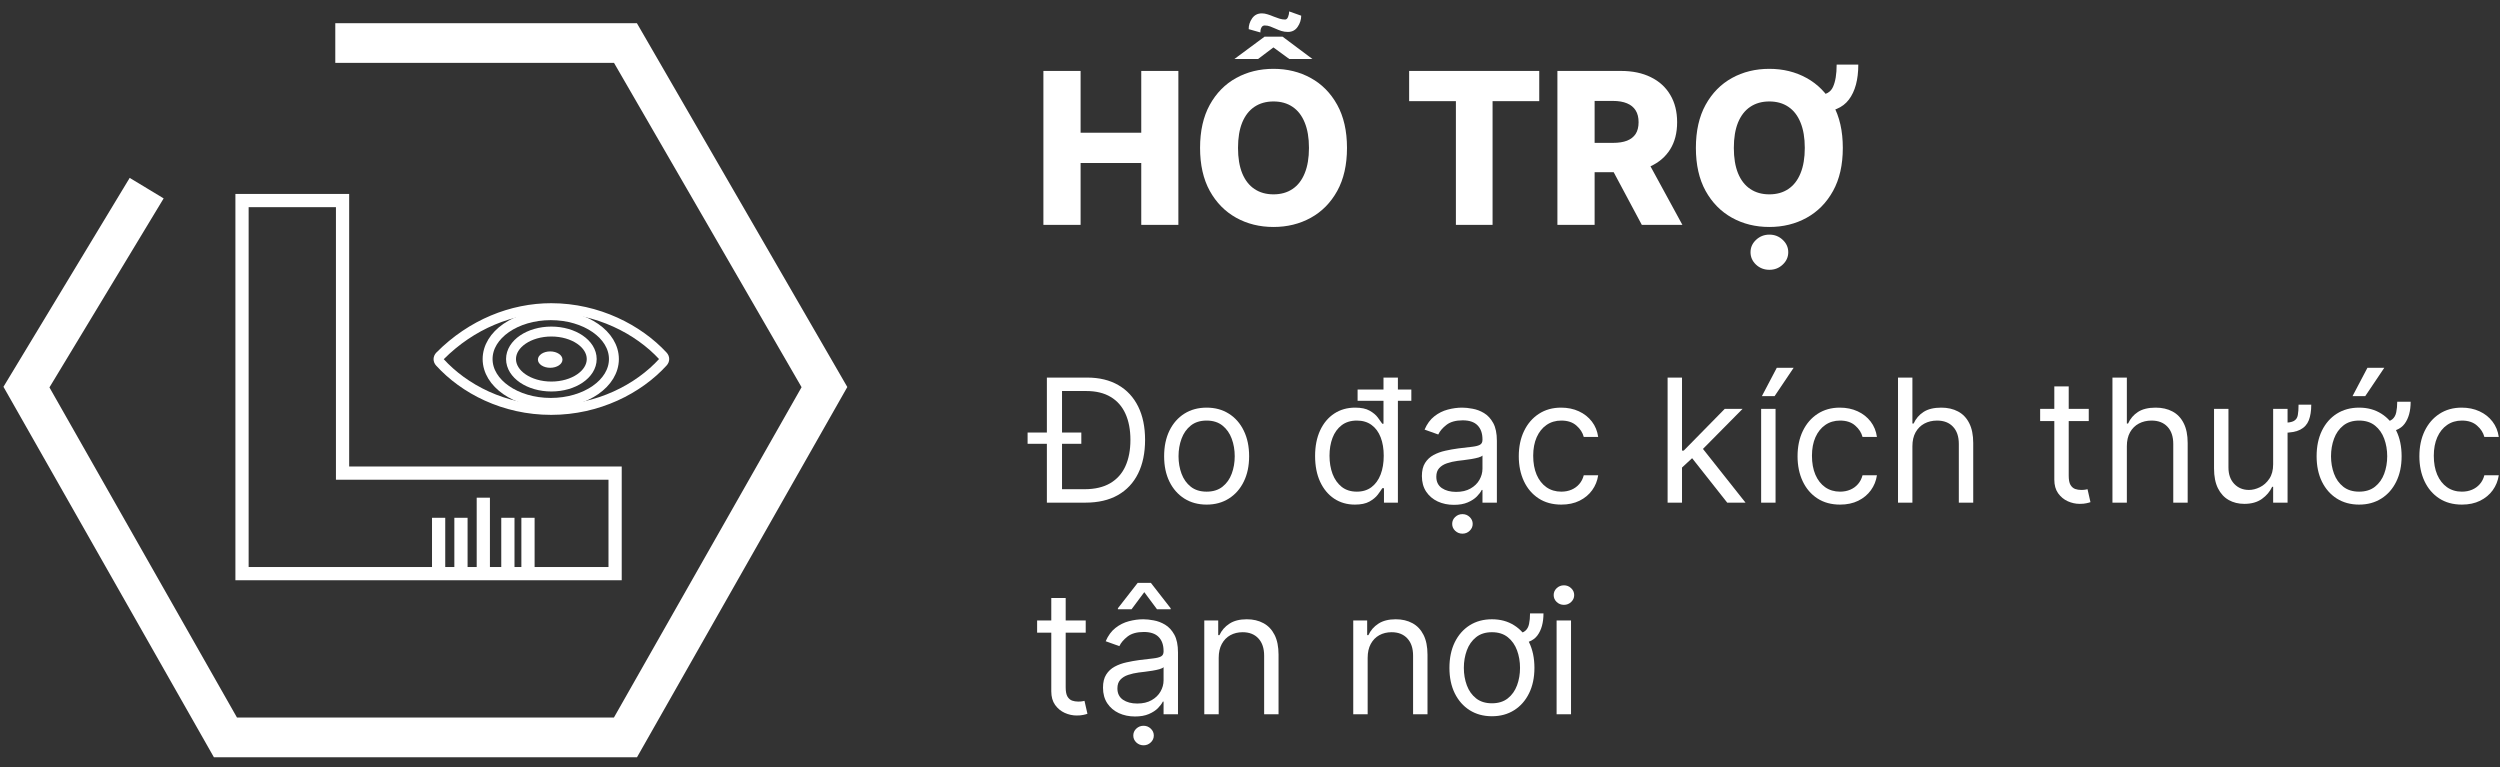
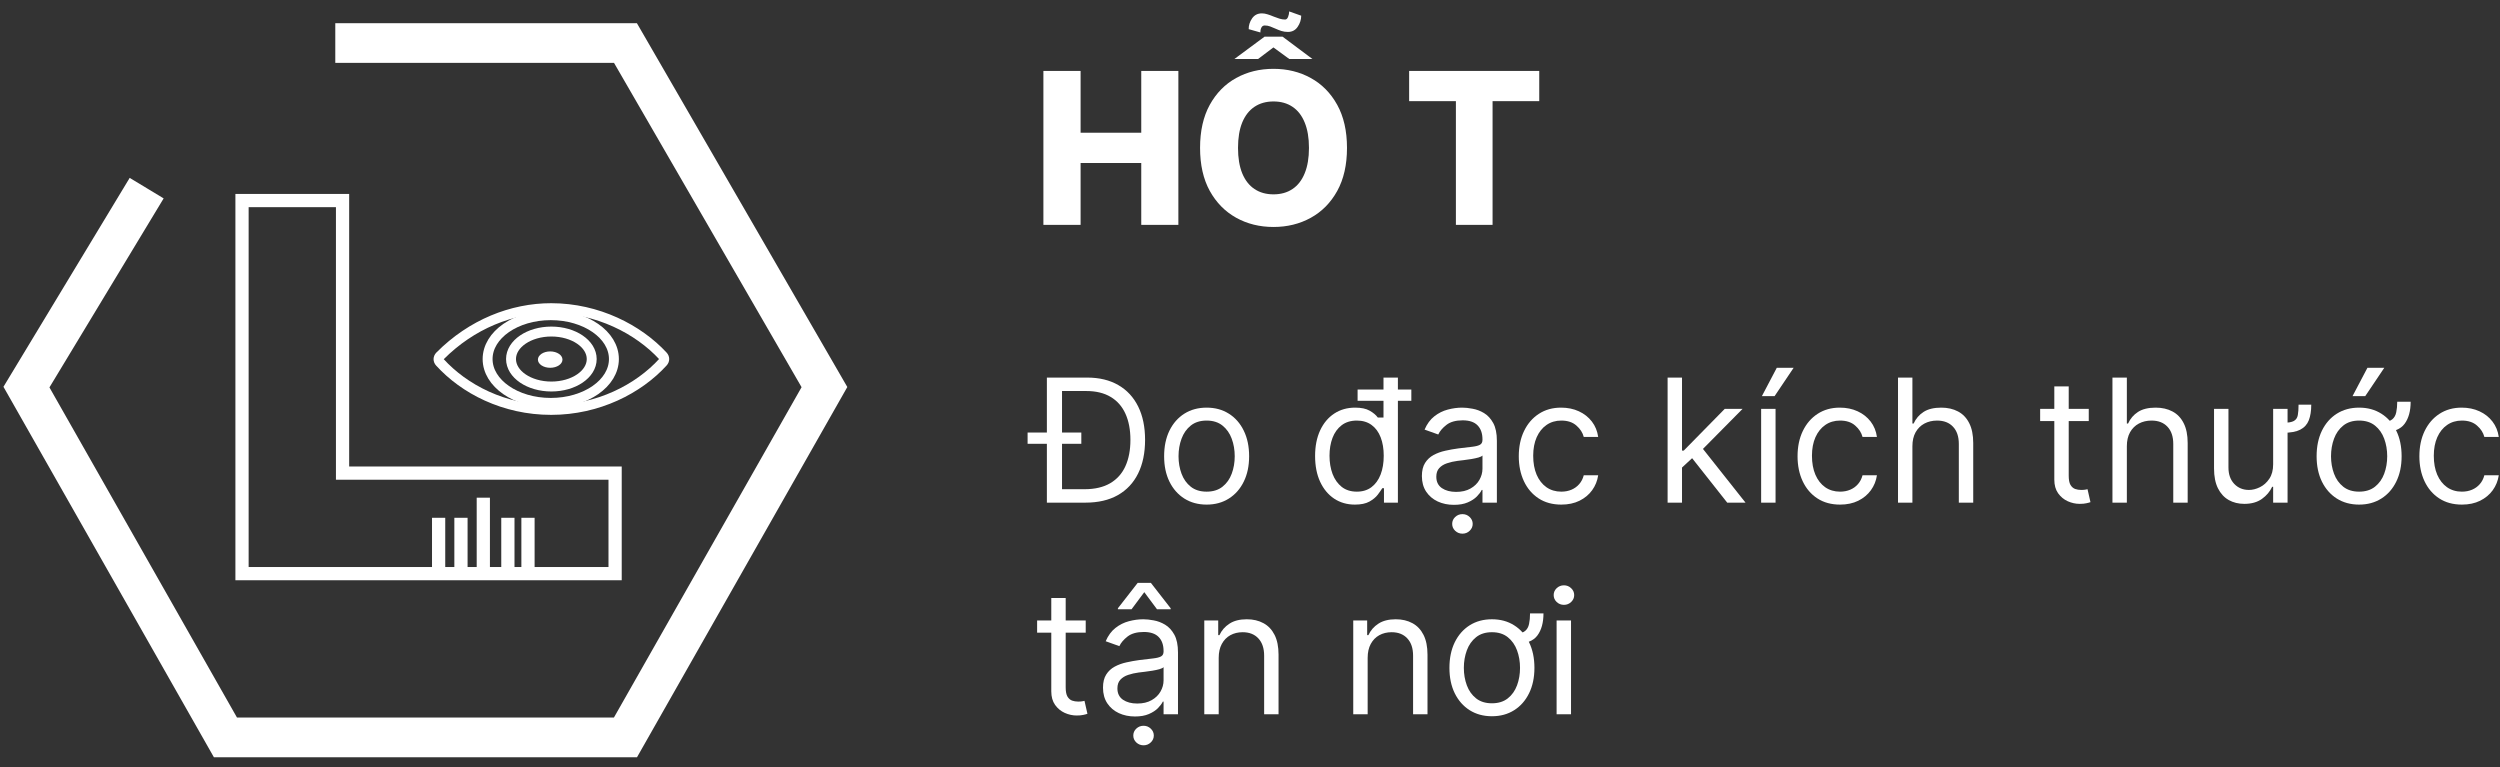
<svg xmlns="http://www.w3.org/2000/svg" width="189" height="58" viewBox="0 0 189 58" fill="none">
  <rect x="0" y="0" width="189" height="58" fill="#333333" stroke="none" />
  <path d="M41.671 23.297C38.703 23.297 35.657 24.502 33.26 26.912C33.192 26.981 33.154 27.063 33.152 27.148C33.151 27.232 33.184 27.315 33.25 27.386C35.092 29.408 38.096 30.989 41.671 30.989C45.208 30.989 48.274 29.403 50.119 27.377C50.183 27.307 50.217 27.226 50.217 27.143C50.217 27.061 50.183 26.98 50.119 26.91C48.27 24.907 45.181 23.297 41.671 23.297Z" stroke="white" stroke-width="0.75" stroke-linecap="round" stroke-linejoin="round" />
  <path d="M18.297 43.367V15.162H25.897V35.767H46.502V43.367H18.297Z" stroke="white" />
  <path d="M33.16 39.145V43.199M34.849 39.145V43.199M36.538 37.625V43.199M38.396 39.145V43.199M39.916 39.145V43.199" stroke="white" />
  <path d="M41.683 29.221C43.368 29.221 44.734 28.291 44.734 27.143C44.734 25.996 43.368 25.065 41.683 25.065C39.998 25.065 38.633 25.996 38.633 27.143C38.633 28.291 39.998 29.221 41.683 29.221Z" stroke="white" stroke-width="0.75" stroke-miterlimit="10" />
  <path d="M41.594 27.805C42.107 27.805 42.523 27.528 42.523 27.186C42.523 26.845 42.107 26.567 41.594 26.567C41.082 26.567 40.666 26.845 40.666 27.186C40.666 27.528 41.082 27.805 41.594 27.805Z" fill="white" />
  <path d="M41.638 30.459C44.275 30.459 46.412 28.975 46.412 27.144C46.412 25.313 44.275 23.828 41.638 23.828C39.001 23.828 36.863 25.313 36.863 27.144C36.863 28.975 39.001 30.459 41.638 30.459Z" stroke="white" stroke-width="0.75" stroke-miterlimit="10" />
  <path d="M25.348 3.254H47.285L62.328 29.265L47.285 55.747H17.043L2 29.265L11.088 14.223" stroke="white" stroke-width="3" />
  <path d="M78.881 17V5.363H81.693V10.034H86.279V5.363H89.085V17H86.279V12.323H81.693V17H78.881Z" fill="white" />
  <path d="M101.833 11.181C101.833 12.462 101.586 13.547 101.094 14.437C100.602 15.327 99.935 16.003 99.094 16.466C98.257 16.928 97.317 17.159 96.276 17.159C95.23 17.159 94.289 16.926 93.452 16.46C92.615 15.994 91.95 15.318 91.458 14.431C90.969 13.541 90.725 12.458 90.725 11.181C90.725 9.901 90.969 8.816 91.458 7.926C91.95 7.036 92.615 6.359 93.452 5.897C94.289 5.435 95.23 5.204 96.276 5.204C97.317 5.204 98.257 5.435 99.094 5.897C99.935 6.359 100.602 7.036 101.094 7.926C101.586 8.816 101.833 9.901 101.833 11.181ZM98.958 11.181C98.958 10.424 98.85 9.784 98.634 9.261C98.422 8.738 98.115 8.342 97.713 8.074C97.316 7.805 96.836 7.67 96.276 7.67C95.719 7.67 95.24 7.805 94.838 8.074C94.437 8.342 94.128 8.738 93.912 9.261C93.7 9.784 93.594 10.424 93.594 11.181C93.594 11.939 93.7 12.579 93.912 13.102C94.128 13.625 94.437 14.021 94.838 14.289C95.24 14.558 95.719 14.693 96.276 14.693C96.836 14.693 97.316 14.558 97.713 14.289C98.115 14.021 98.422 13.625 98.634 13.102C98.85 12.579 98.958 11.939 98.958 11.181ZM96.963 2.772L99.219 4.46H97.469L96.27 3.585L95.111 4.46H93.321L95.6 2.772H96.963ZM97.463 0.863L98.372 1.187C98.368 1.494 98.278 1.776 98.1 2.034C97.925 2.288 97.681 2.414 97.367 2.414C97.192 2.414 97.028 2.39 96.872 2.341C96.721 2.291 96.575 2.234 96.435 2.17C96.295 2.106 96.158 2.049 96.026 2C95.893 1.95 95.757 1.926 95.617 1.926C95.499 1.926 95.414 1.979 95.361 2.085C95.308 2.187 95.283 2.31 95.287 2.454L94.401 2.204C94.397 1.916 94.482 1.645 94.656 1.392C94.831 1.138 95.079 1.011 95.401 1.011C95.541 1.011 95.685 1.036 95.833 1.085C95.98 1.13 96.13 1.185 96.281 1.25C96.433 1.31 96.581 1.363 96.725 1.409C96.872 1.454 97.014 1.477 97.151 1.477C97.249 1.477 97.325 1.411 97.378 1.278C97.431 1.145 97.46 1.007 97.463 0.863Z" fill="white" />
  <path d="M106.531 7.647V5.363H116.367V7.647H112.838V17H110.066V7.647H106.531Z" fill="white" />
-   <path d="M117.74 17V5.363H122.547C123.418 5.363 124.17 5.52 124.803 5.835C125.439 6.145 125.93 6.592 126.274 7.176C126.619 7.755 126.791 8.443 126.791 9.238C126.791 10.045 126.615 10.731 126.263 11.295C125.911 11.856 125.411 12.284 124.763 12.579C124.115 12.871 123.348 13.017 122.462 13.017H119.422V10.801H121.939C122.363 10.801 122.718 10.746 123.002 10.636C123.289 10.522 123.507 10.352 123.655 10.125C123.803 9.894 123.877 9.598 123.877 9.238C123.877 8.878 123.803 8.581 123.655 8.346C123.507 8.108 123.289 7.93 123.002 7.812C122.714 7.691 122.36 7.63 121.939 7.63H120.553V17H117.74ZM124.291 11.681L127.189 17H124.121L121.28 11.681H124.291Z" fill="white" />
-   <path d="M138.851 4.886H140.487C140.487 6.019 140.251 6.899 139.777 7.528C139.304 8.157 138.542 8.471 137.493 8.471V7.176C138.031 7.176 138.391 6.975 138.573 6.574C138.758 6.172 138.851 5.609 138.851 4.886ZM139.317 11.181C139.317 12.462 139.071 13.547 138.578 14.437C138.086 15.327 137.419 16.003 136.578 16.466C135.741 16.928 134.802 17.159 133.76 17.159C132.715 17.159 131.773 16.926 130.936 16.46C130.099 15.994 129.434 15.318 128.942 14.431C128.453 13.541 128.209 12.458 128.209 11.181C128.209 9.901 128.453 8.816 128.942 7.926C129.434 7.036 130.099 6.359 130.936 5.897C131.773 5.435 132.715 5.204 133.76 5.204C134.802 5.204 135.741 5.435 136.578 5.897C137.419 6.359 138.086 7.036 138.578 7.926C139.071 8.816 139.317 9.901 139.317 11.181ZM136.442 11.181C136.442 10.424 136.334 9.784 136.118 9.261C135.906 8.738 135.599 8.342 135.198 8.074C134.8 7.805 134.321 7.67 133.76 7.67C133.203 7.67 132.724 7.805 132.323 8.074C131.921 8.342 131.612 8.738 131.396 9.261C131.184 9.784 131.078 10.424 131.078 11.181C131.078 11.939 131.184 12.579 131.396 13.102C131.612 13.625 131.921 14.021 132.323 14.289C132.724 14.558 133.203 14.693 133.76 14.693C134.321 14.693 134.8 14.558 135.198 14.289C135.599 14.021 135.906 13.625 136.118 13.102C136.334 12.579 136.442 11.939 136.442 11.181ZM133.766 20.397C133.372 20.397 133.035 20.267 132.754 20.005C132.478 19.744 132.34 19.431 132.34 19.068C132.34 18.704 132.48 18.392 132.76 18.13C133.04 17.869 133.376 17.738 133.766 17.738C134.16 17.738 134.495 17.869 134.771 18.13C135.052 18.392 135.192 18.704 135.192 19.068C135.192 19.431 135.052 19.744 134.771 20.005C134.495 20.267 134.16 20.397 133.766 20.397Z" fill="white" />
  <path d="M82.062 38H79.791V36.984H81.988C82.77 36.984 83.418 36.833 83.932 36.532C84.446 36.23 84.829 35.801 85.081 35.244C85.334 34.687 85.46 34.023 85.46 33.254C85.46 32.491 85.335 31.834 85.086 31.283C84.837 30.729 84.464 30.304 83.969 30.009C83.473 29.71 82.856 29.561 82.117 29.561H79.735V28.545H82.191C83.108 28.545 83.893 28.735 84.546 29.113C85.198 29.489 85.698 30.029 86.046 30.733C86.394 31.435 86.568 32.275 86.568 33.254C86.568 34.239 86.392 35.087 86.041 35.798C85.691 36.506 85.18 37.05 84.509 37.432C83.838 37.81 83.022 38 82.062 38ZM80.289 28.545V38H79.144V28.545H80.289ZM77.686 33.55V32.7H81.748V33.55H77.686Z" fill="white" />
  <path d="M91.221 38.148C90.581 38.148 90.019 37.995 89.536 37.691C89.056 37.386 88.68 36.96 88.41 36.412C88.142 35.864 88.008 35.224 88.008 34.491C88.008 33.753 88.142 33.108 88.41 32.557C88.68 32.006 89.056 31.578 89.536 31.274C90.019 30.969 90.581 30.817 91.221 30.817C91.861 30.817 92.421 30.969 92.901 31.274C93.385 31.578 93.76 32.006 94.028 32.557C94.299 33.108 94.434 33.753 94.434 34.491C94.434 35.224 94.299 35.864 94.028 36.412C93.76 36.96 93.385 37.386 92.901 37.691C92.421 37.995 91.861 38.148 91.221 38.148ZM91.221 37.169C91.707 37.169 92.107 37.044 92.421 36.795C92.735 36.546 92.968 36.218 93.118 35.812C93.269 35.405 93.345 34.965 93.345 34.491C93.345 34.017 93.269 33.576 93.118 33.166C92.968 32.757 92.735 32.426 92.421 32.174C92.107 31.922 91.707 31.795 91.221 31.795C90.735 31.795 90.335 31.922 90.021 32.174C89.707 32.426 89.475 32.757 89.324 33.166C89.173 33.576 89.097 34.017 89.097 34.491C89.097 34.965 89.173 35.405 89.324 35.812C89.475 36.218 89.707 36.546 90.021 36.795C90.335 37.044 90.735 37.169 91.221 37.169Z" fill="white" />
-   <path d="M102.431 38.148C101.84 38.148 101.318 37.998 100.866 37.7C100.414 37.398 100.06 36.973 99.804 36.426C99.549 35.875 99.421 35.224 99.421 34.473C99.421 33.728 99.549 33.082 99.804 32.534C100.06 31.986 100.415 31.563 100.871 31.264C101.326 30.966 101.852 30.817 102.449 30.817C102.911 30.817 103.276 30.893 103.544 31.047C103.814 31.198 104.021 31.371 104.162 31.564C104.307 31.755 104.419 31.912 104.499 32.035H104.592V28.545H105.681V38H104.628V36.91H104.499C104.419 37.04 104.305 37.203 104.158 37.4C104.01 37.594 103.799 37.767 103.525 37.921C103.251 38.072 102.887 38.148 102.431 38.148ZM102.579 37.169C103.016 37.169 103.385 37.055 103.687 36.827C103.988 36.596 104.218 36.278 104.375 35.872C104.532 35.462 104.61 34.99 104.61 34.454C104.61 33.925 104.533 33.462 104.379 33.065C104.225 32.665 103.998 32.354 103.696 32.132C103.394 31.908 103.022 31.795 102.579 31.795C102.117 31.795 101.732 31.914 101.425 32.151C101.12 32.385 100.891 32.703 100.737 33.106C100.586 33.507 100.511 33.956 100.511 34.454C100.511 34.959 100.588 35.418 100.741 35.83C100.898 36.239 101.129 36.566 101.434 36.809C101.742 37.049 102.123 37.169 102.579 37.169ZM102.634 30.299V29.45H106.697V30.299H102.634Z" fill="white" />
+   <path d="M102.431 38.148C101.84 38.148 101.318 37.998 100.866 37.7C100.414 37.398 100.06 36.973 99.804 36.426C99.549 35.875 99.421 35.224 99.421 34.473C99.421 33.728 99.549 33.082 99.804 32.534C100.06 31.986 100.415 31.563 100.871 31.264C101.326 30.966 101.852 30.817 102.449 30.817C102.911 30.817 103.276 30.893 103.544 31.047C103.814 31.198 104.021 31.371 104.162 31.564H104.592V28.545H105.681V38H104.628V36.91H104.499C104.419 37.04 104.305 37.203 104.158 37.4C104.01 37.594 103.799 37.767 103.525 37.921C103.251 38.072 102.887 38.148 102.431 38.148ZM102.579 37.169C103.016 37.169 103.385 37.055 103.687 36.827C103.988 36.596 104.218 36.278 104.375 35.872C104.532 35.462 104.61 34.99 104.61 34.454C104.61 33.925 104.533 33.462 104.379 33.065C104.225 32.665 103.998 32.354 103.696 32.132C103.394 31.908 103.022 31.795 102.579 31.795C102.117 31.795 101.732 31.914 101.425 32.151C101.12 32.385 100.891 32.703 100.737 33.106C100.586 33.507 100.511 33.956 100.511 34.454C100.511 34.959 100.588 35.418 100.741 35.83C100.898 36.239 101.129 36.566 101.434 36.809C101.742 37.049 102.123 37.169 102.579 37.169ZM102.634 30.299V29.45H106.697V30.299H102.634Z" fill="white" />
  <path d="M109.914 38.166C109.465 38.166 109.057 38.081 108.691 37.912C108.325 37.74 108.034 37.492 107.818 37.169C107.603 36.843 107.495 36.449 107.495 35.987C107.495 35.581 107.575 35.252 107.735 34.999C107.895 34.744 108.109 34.544 108.377 34.399C108.645 34.254 108.94 34.147 109.263 34.076C109.59 34.002 109.917 33.944 110.247 33.9C110.678 33.845 111.027 33.803 111.295 33.776C111.565 33.745 111.762 33.694 111.886 33.623C112.012 33.553 112.075 33.429 112.075 33.254V33.217C112.075 32.762 111.95 32.408 111.701 32.155C111.455 31.903 111.081 31.777 110.579 31.777C110.059 31.777 109.651 31.891 109.356 32.118C109.06 32.346 108.853 32.589 108.733 32.848L107.698 32.478C107.883 32.048 108.129 31.712 108.437 31.472C108.748 31.229 109.086 31.06 109.453 30.964C109.822 30.866 110.185 30.817 110.542 30.817C110.77 30.817 111.032 30.844 111.327 30.9C111.626 30.952 111.913 31.061 112.19 31.227C112.47 31.394 112.703 31.645 112.887 31.98C113.072 32.315 113.164 32.765 113.164 33.328V38H112.075V37.04H112.019C111.946 37.194 111.822 37.358 111.65 37.534C111.478 37.709 111.248 37.858 110.962 37.981C110.676 38.105 110.327 38.166 109.914 38.166ZM110.081 37.187C110.511 37.187 110.875 37.103 111.17 36.933C111.469 36.764 111.693 36.546 111.844 36.278C111.998 36.01 112.075 35.728 112.075 35.433V34.436C112.029 34.491 111.927 34.542 111.77 34.588C111.616 34.631 111.438 34.67 111.235 34.704C111.035 34.734 110.839 34.762 110.648 34.787C110.461 34.808 110.308 34.827 110.191 34.842C109.908 34.879 109.643 34.939 109.397 35.022C109.154 35.102 108.957 35.224 108.806 35.387C108.659 35.547 108.585 35.765 108.585 36.042C108.585 36.421 108.725 36.707 109.005 36.901C109.288 37.092 109.647 37.187 110.081 37.187ZM110.561 40.345C110.348 40.345 110.165 40.273 110.011 40.128C109.86 39.983 109.785 39.809 109.785 39.606C109.785 39.403 109.86 39.229 110.011 39.085C110.165 38.94 110.348 38.868 110.561 38.868C110.773 38.868 110.955 38.94 111.105 39.085C111.259 39.229 111.336 39.403 111.336 39.606C111.336 39.809 111.259 39.983 111.105 40.128C110.955 40.273 110.773 40.345 110.561 40.345Z" fill="white" />
  <path d="M118.034 38.148C117.369 38.148 116.796 37.991 116.316 37.677C115.836 37.363 115.467 36.93 115.208 36.379C114.95 35.828 114.82 35.199 114.82 34.491C114.82 33.771 114.953 33.136 115.218 32.585C115.485 32.031 115.858 31.598 116.335 31.288C116.815 30.974 117.375 30.817 118.015 30.817C118.514 30.817 118.963 30.909 119.363 31.094C119.763 31.278 120.091 31.537 120.346 31.869C120.602 32.202 120.76 32.589 120.822 33.032H119.732C119.649 32.709 119.465 32.423 119.178 32.174C118.895 31.922 118.514 31.795 118.034 31.795C117.609 31.795 117.236 31.906 116.916 32.128C116.599 32.346 116.352 32.656 116.173 33.056C115.998 33.453 115.91 33.919 115.91 34.454C115.91 35.002 115.996 35.479 116.168 35.886C116.344 36.292 116.59 36.607 116.907 36.832C117.227 37.056 117.603 37.169 118.034 37.169C118.317 37.169 118.574 37.12 118.805 37.021C119.035 36.923 119.231 36.781 119.391 36.596C119.551 36.412 119.665 36.19 119.732 35.932H120.822C120.76 36.35 120.608 36.727 120.365 37.063C120.125 37.395 119.806 37.66 119.409 37.857C119.015 38.051 118.557 38.148 118.034 38.148Z" fill="white" />
  <path d="M127.086 35.415L127.068 34.067H127.29L130.392 30.909H131.74L128.434 34.251H128.342L127.086 35.415ZM126.071 38V28.545H127.16V38H126.071ZM130.577 38L127.807 34.491L128.582 33.734L131.961 38H130.577Z" fill="white" />
  <path d="M133.142 38V30.909H134.232V38H133.142ZM133.198 29.949L134.324 27.807H135.598L134.158 29.949H133.198Z" fill="white" />
  <path d="M139.108 38.148C138.443 38.148 137.871 37.991 137.39 37.677C136.91 37.363 136.541 36.93 136.282 36.379C136.024 35.828 135.895 35.199 135.895 34.491C135.895 33.771 136.027 33.136 136.292 32.585C136.559 32.031 136.932 31.598 137.409 31.288C137.889 30.974 138.449 30.817 139.089 30.817C139.588 30.817 140.037 30.909 140.437 31.094C140.837 31.278 141.165 31.537 141.421 31.869C141.676 32.202 141.835 32.589 141.896 33.032H140.807C140.724 32.709 140.539 32.423 140.253 32.174C139.97 31.922 139.588 31.795 139.108 31.795C138.683 31.795 138.311 31.906 137.991 32.128C137.674 32.346 137.426 32.656 137.247 33.056C137.072 33.453 136.984 33.919 136.984 34.454C136.984 35.002 137.07 35.479 137.243 35.886C137.418 36.292 137.664 36.607 137.981 36.832C138.301 37.056 138.677 37.169 139.108 37.169C139.391 37.169 139.648 37.12 139.879 37.021C140.11 36.923 140.305 36.781 140.465 36.596C140.625 36.412 140.739 36.19 140.807 35.932H141.896C141.835 36.35 141.682 36.727 141.439 37.063C141.199 37.395 140.881 37.66 140.483 37.857C140.09 38.051 139.631 38.148 139.108 38.148Z" fill="white" />
  <path d="M144.578 33.734V38H143.489V28.545H144.578V32.017H144.671C144.837 31.651 145.086 31.36 145.419 31.144C145.754 30.926 146.2 30.817 146.757 30.817C147.24 30.817 147.664 30.913 148.027 31.107C148.39 31.298 148.672 31.592 148.872 31.989C149.075 32.383 149.176 32.885 149.176 33.494V38H148.087V33.568C148.087 33.005 147.941 32.569 147.648 32.261C147.359 31.951 146.957 31.795 146.443 31.795C146.086 31.795 145.766 31.871 145.483 32.022C145.203 32.172 144.981 32.392 144.818 32.682C144.658 32.971 144.578 33.322 144.578 33.734Z" fill="white" />
  <path d="M157.91 30.909V31.832H154.235V30.909H157.91ZM155.306 29.21H156.395V35.969C156.395 36.276 156.44 36.507 156.529 36.661C156.622 36.812 156.738 36.913 156.88 36.966C157.025 37.015 157.177 37.04 157.337 37.04C157.457 37.04 157.556 37.033 157.633 37.021C157.709 37.006 157.771 36.993 157.817 36.984L158.039 37.963C157.965 37.991 157.862 38.018 157.729 38.046C157.597 38.077 157.429 38.092 157.226 38.092C156.919 38.092 156.617 38.026 156.321 37.894C156.029 37.761 155.786 37.56 155.592 37.289C155.401 37.018 155.306 36.676 155.306 36.264V29.21Z" fill="white" />
  <path d="M160.79 33.734V38H159.701V28.545H160.79V32.017H160.883C161.049 31.651 161.298 31.36 161.63 31.144C161.966 30.926 162.412 30.817 162.969 30.817C163.452 30.817 163.876 30.913 164.239 31.107C164.602 31.298 164.883 31.592 165.084 31.989C165.287 32.383 165.388 32.885 165.388 33.494V38H164.299V33.568C164.299 33.005 164.153 32.569 163.86 32.261C163.571 31.951 163.169 31.795 162.655 31.795C162.298 31.795 161.978 31.871 161.695 32.022C161.415 32.172 161.193 32.392 161.03 32.682C160.87 32.971 160.79 33.322 160.79 33.734Z" fill="white" />
  <path d="M173.771 30.595H174.731C174.731 31.063 174.669 31.455 174.546 31.772C174.423 32.086 174.208 32.323 173.9 32.483C173.592 32.64 173.161 32.719 172.607 32.719V31.962C172.989 31.962 173.26 31.915 173.42 31.823C173.583 31.728 173.681 31.58 173.715 31.38C173.752 31.177 173.771 30.915 173.771 30.595ZM171.85 35.101V30.909H172.94V38H171.85V36.8H171.776C171.61 37.16 171.352 37.466 171.001 37.718C170.65 37.968 170.207 38.092 169.671 38.092C169.228 38.092 168.834 37.995 168.489 37.801C168.145 37.604 167.874 37.309 167.677 36.915C167.48 36.518 167.381 36.018 167.381 35.415V30.909H168.471V35.341C168.471 35.858 168.616 36.27 168.905 36.578C169.197 36.886 169.57 37.04 170.022 37.04C170.293 37.04 170.568 36.97 170.848 36.832C171.132 36.693 171.368 36.481 171.559 36.195C171.753 35.909 171.85 35.544 171.85 35.101Z" fill="white" />
  <path d="M181.23 30.373H182.245C182.245 31.075 182.091 31.632 181.784 32.045C181.479 32.457 180.943 32.663 180.177 32.663V31.888C180.485 31.888 180.713 31.825 180.86 31.698C181.011 31.572 181.11 31.395 181.156 31.167C181.205 30.94 181.23 30.675 181.23 30.373ZM178.349 38.148C177.709 38.148 177.147 37.995 176.664 37.691C176.184 37.386 175.808 36.96 175.538 36.412C175.27 35.864 175.136 35.224 175.136 34.491C175.136 33.753 175.27 33.108 175.538 32.557C175.808 32.006 176.184 31.578 176.664 31.274C177.147 30.969 177.709 30.817 178.349 30.817C178.989 30.817 179.549 30.969 180.029 31.274C180.513 31.578 180.888 32.006 181.156 32.557C181.427 33.108 181.562 33.753 181.562 34.491C181.562 35.224 181.427 35.864 181.156 36.412C180.888 36.96 180.513 37.386 180.029 37.691C179.549 37.995 178.989 38.148 178.349 38.148ZM178.349 37.169C178.835 37.169 179.235 37.044 179.549 36.795C179.863 36.546 180.096 36.218 180.246 35.812C180.397 35.405 180.473 34.965 180.473 34.491C180.473 34.017 180.397 33.576 180.246 33.166C180.096 32.757 179.863 32.426 179.549 32.174C179.235 31.922 178.835 31.795 178.349 31.795C177.863 31.795 177.463 31.922 177.149 32.174C176.835 32.426 176.602 32.757 176.452 33.166C176.301 33.576 176.225 34.017 176.225 34.491C176.225 34.965 176.301 35.405 176.452 35.812C176.602 36.218 176.835 36.546 177.149 36.795C177.463 37.044 177.863 37.169 178.349 37.169ZM177.85 29.949L178.977 27.807H180.251L178.811 29.949H177.85Z" fill="white" />
  <path d="M186.119 38.148C185.454 38.148 184.881 37.991 184.401 37.677C183.921 37.363 183.552 36.93 183.293 36.379C183.035 35.828 182.905 35.199 182.905 34.491C182.905 33.771 183.038 33.136 183.302 32.585C183.57 32.031 183.943 31.598 184.42 31.288C184.9 30.974 185.46 30.817 186.1 30.817C186.599 30.817 187.048 30.909 187.448 31.094C187.848 31.278 188.176 31.537 188.431 31.869C188.687 32.202 188.845 32.589 188.907 33.032H187.817C187.734 32.709 187.55 32.423 187.263 32.174C186.98 31.922 186.599 31.795 186.119 31.795C185.694 31.795 185.321 31.906 185.001 32.128C184.684 32.346 184.437 32.656 184.258 33.056C184.083 33.453 183.995 33.919 183.995 34.454C183.995 35.002 184.081 35.479 184.253 35.886C184.429 36.292 184.675 36.607 184.992 36.832C185.312 37.056 185.688 37.169 186.119 37.169C186.402 37.169 186.659 37.12 186.889 37.021C187.12 36.923 187.316 36.781 187.476 36.596C187.636 36.412 187.75 36.19 187.817 35.932H188.907C188.845 36.35 188.693 36.727 188.45 37.063C188.21 37.395 187.891 37.66 187.494 37.857C187.1 38.051 186.642 38.148 186.119 38.148Z" fill="white" />
  <path d="M82.08 46.909V47.832H78.406V46.909H82.08ZM79.477 45.21H80.566V51.969C80.566 52.276 80.611 52.507 80.7 52.661C80.792 52.812 80.909 52.913 81.051 52.966C81.196 53.015 81.348 53.04 81.508 53.04C81.628 53.04 81.727 53.033 81.803 53.021C81.88 53.006 81.942 52.993 81.988 52.984L82.21 53.963C82.136 53.991 82.033 54.018 81.9 54.046C81.768 54.077 81.6 54.092 81.397 54.092C81.089 54.092 80.788 54.026 80.492 53.894C80.2 53.761 79.957 53.56 79.763 53.289C79.572 53.018 79.477 52.676 79.477 52.264V45.21Z" fill="white" />
  <path d="M85.806 54.166C85.357 54.166 84.949 54.081 84.583 53.912C84.216 53.74 83.925 53.492 83.71 53.169C83.495 52.843 83.387 52.449 83.387 51.987C83.387 51.581 83.467 51.252 83.627 50.999C83.787 50.744 84.001 50.544 84.269 50.399C84.536 50.254 84.832 50.147 85.155 50.076C85.481 50.002 85.809 49.944 86.138 49.9C86.569 49.845 86.918 49.803 87.186 49.776C87.457 49.745 87.654 49.694 87.777 49.623C87.903 49.553 87.966 49.429 87.966 49.254V49.217C87.966 48.762 87.842 48.408 87.593 48.155C87.346 47.903 86.972 47.777 86.471 47.777C85.951 47.777 85.543 47.891 85.247 48.118C84.952 48.346 84.744 48.589 84.624 48.848L83.59 48.478C83.775 48.048 84.021 47.712 84.329 47.472C84.639 47.229 84.978 47.06 85.344 46.964C85.714 46.866 86.077 46.817 86.434 46.817C86.662 46.817 86.923 46.844 87.219 46.9C87.517 46.952 87.805 47.061 88.082 47.227C88.362 47.394 88.594 47.645 88.779 47.98C88.964 48.315 89.056 48.765 89.056 49.328V54H87.966V53.04H87.911C87.837 53.194 87.714 53.358 87.542 53.534C87.369 53.709 87.14 53.858 86.854 53.981C86.568 54.105 86.218 54.166 85.806 54.166ZM85.972 53.187C86.403 53.187 86.766 53.103 87.062 52.933C87.36 52.764 87.585 52.546 87.736 52.278C87.889 52.01 87.966 51.728 87.966 51.433V50.436C87.92 50.491 87.819 50.542 87.662 50.588C87.508 50.631 87.329 50.67 87.126 50.704C86.926 50.734 86.731 50.762 86.54 50.787C86.352 50.808 86.2 50.827 86.083 50.842C85.8 50.879 85.535 50.939 85.289 51.022C85.046 51.102 84.849 51.224 84.698 51.387C84.55 51.547 84.476 51.765 84.476 52.042C84.476 52.421 84.616 52.707 84.897 52.901C85.18 53.092 85.538 53.187 85.972 53.187ZM87.468 46.059L86.508 44.767L85.547 46.059H84.513V45.986L86.009 44.065H87.006L88.502 45.986V46.059H87.468ZM86.452 56.345C86.24 56.345 86.057 56.273 85.903 56.128C85.752 55.983 85.677 55.809 85.677 55.606C85.677 55.403 85.752 55.229 85.903 55.085C86.057 54.94 86.24 54.868 86.452 54.868C86.665 54.868 86.846 54.94 86.997 55.085C87.151 55.229 87.228 55.403 87.228 55.606C87.228 55.809 87.151 55.983 86.997 56.128C86.846 56.273 86.665 56.345 86.452 56.345Z" fill="white" />
  <path d="M92.134 49.734V54H91.044V46.909H92.097V48.017H92.189C92.356 47.657 92.608 47.367 92.947 47.149C93.285 46.927 93.722 46.817 94.257 46.817C94.738 46.817 95.158 46.915 95.518 47.112C95.878 47.306 96.158 47.601 96.358 47.998C96.558 48.392 96.658 48.891 96.658 49.494V54H95.569V49.568C95.569 49.011 95.424 48.577 95.135 48.266C94.845 47.952 94.448 47.795 93.944 47.795C93.596 47.795 93.285 47.871 93.011 48.022C92.74 48.172 92.526 48.392 92.369 48.682C92.212 48.971 92.134 49.322 92.134 49.734Z" fill="white" />
  <path d="M103.395 49.734V54H102.305V46.909H103.358V48.017H103.45C103.616 47.657 103.869 47.367 104.207 47.149C104.546 46.927 104.983 46.817 105.518 46.817C105.998 46.817 106.419 46.915 106.779 47.112C107.139 47.306 107.419 47.601 107.619 47.998C107.819 48.392 107.919 48.891 107.919 49.494V54H106.829V49.568C106.829 49.011 106.685 48.577 106.395 48.266C106.106 47.952 105.709 47.795 105.204 47.795C104.857 47.795 104.546 47.871 104.272 48.022C104.001 48.172 103.787 48.392 103.63 48.682C103.473 48.971 103.395 49.322 103.395 49.734Z" fill="white" />
  <path d="M115.671 46.373H116.687C116.687 47.075 116.533 47.632 116.225 48.045C115.92 48.457 115.385 48.663 114.619 48.663V47.888C114.926 47.888 115.154 47.825 115.302 47.698C115.453 47.572 115.551 47.395 115.597 47.167C115.646 46.94 115.671 46.675 115.671 46.373ZM112.79 54.148C112.15 54.148 111.589 53.995 111.105 53.691C110.625 53.386 110.25 52.96 109.979 52.412C109.711 51.864 109.577 51.224 109.577 50.491C109.577 49.753 109.711 49.108 109.979 48.557C110.25 48.006 110.625 47.578 111.105 47.274C111.589 46.969 112.15 46.817 112.79 46.817C113.431 46.817 113.991 46.969 114.471 47.274C114.954 47.578 115.329 48.006 115.597 48.557C115.868 49.108 116.003 49.753 116.003 50.491C116.003 51.224 115.868 51.864 115.597 52.412C115.329 52.96 114.954 53.386 114.471 53.691C113.991 53.995 113.431 54.148 112.79 54.148ZM112.79 53.169C113.277 53.169 113.677 53.044 113.991 52.795C114.305 52.546 114.537 52.218 114.688 51.812C114.839 51.405 114.914 50.965 114.914 50.491C114.914 50.017 114.839 49.576 114.688 49.166C114.537 48.757 114.305 48.426 113.991 48.174C113.677 47.922 113.277 47.795 112.79 47.795C112.304 47.795 111.904 47.922 111.59 48.174C111.276 48.426 111.044 48.757 110.893 49.166C110.742 49.576 110.667 50.017 110.667 50.491C110.667 50.965 110.742 51.405 110.893 51.812C111.044 52.218 111.276 52.546 111.59 52.795C111.904 53.044 112.304 53.169 112.79 53.169Z" fill="white" />
  <path d="M117.679 54V46.909H118.769V54H117.679ZM118.233 45.727C118.021 45.727 117.838 45.655 117.684 45.51C117.533 45.365 117.458 45.192 117.458 44.989C117.458 44.785 117.533 44.611 117.684 44.467C117.838 44.322 118.021 44.25 118.233 44.25C118.446 44.25 118.627 44.322 118.778 44.467C118.932 44.611 119.009 44.785 119.009 44.989C119.009 45.192 118.932 45.365 118.778 45.51C118.627 45.655 118.446 45.727 118.233 45.727Z" fill="white" />
</svg>